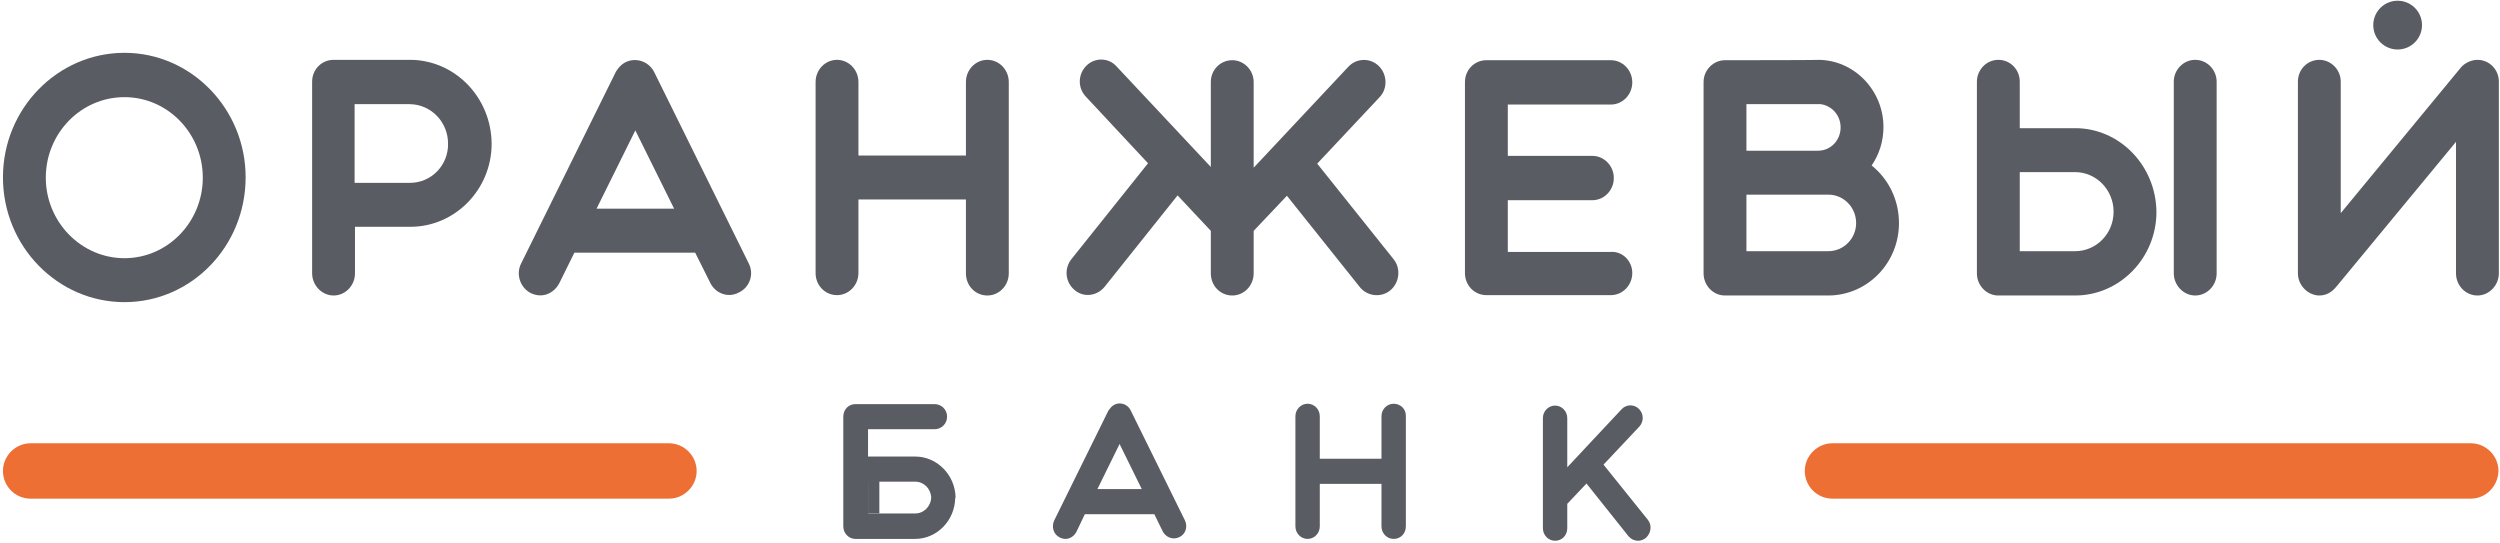
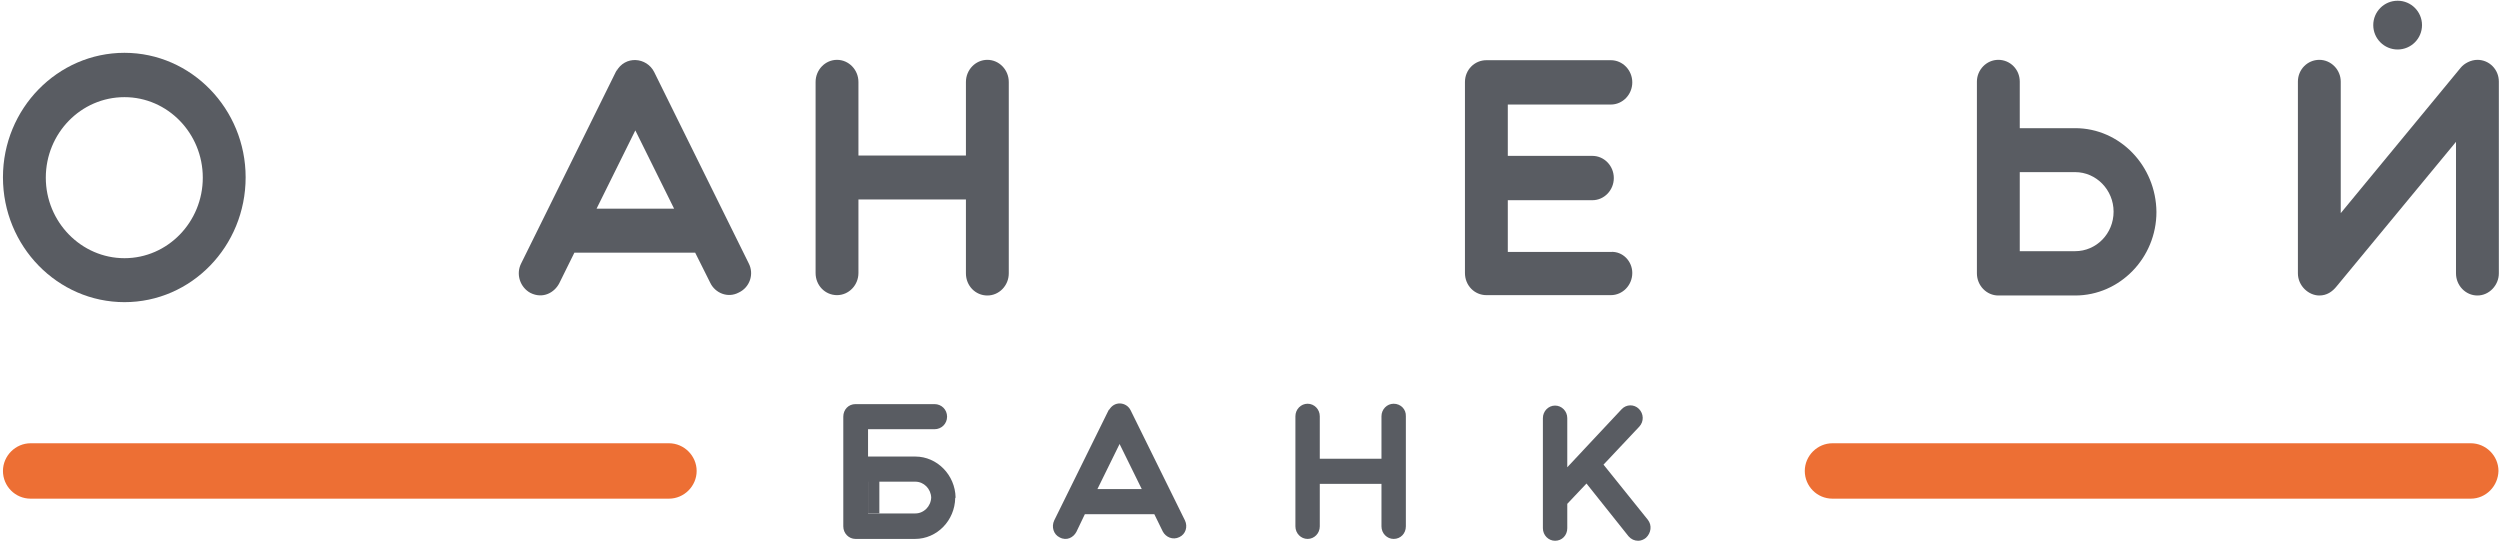
<svg xmlns="http://www.w3.org/2000/svg" width="221px" height="48px" viewBox="0 0 221 48" version="1.1">
  <title>лого-серый</title>
  <desc>Created with Sketch.</desc>
  <g id="Page-1" stroke="none" stroke-width="1" fill="none" fill-rule="evenodd">
    <g id="банки" transform="translate(-1127, -2525)" fill-rule="nonzero">
      <g id="лого-серый" transform="translate(1127, 2525)">
        <g id="Group" transform="translate(0, 39.184)" fill="#ED6F34">
          <path d="M218.416,4.898 L161.992,4.898 C160.62,4.898 159.543,3.788 159.543,2.449 C159.543,1.11 160.653,0 161.992,0 L218.416,0 C219.755,0 220.865,1.11 220.865,2.449 C220.833,3.788 219.755,4.898 218.416,4.898 Z" id="Path" />
          <path d="M59.135,4.898 L2.71,4.898 C1.339,4.898 0.261,3.788 0.261,2.449 C0.261,1.11 1.371,0 2.71,0 L59.135,0 C60.473,0 61.584,1.11 61.584,2.449 C61.584,3.788 60.473,4.898 59.135,4.898 Z" id="Path" />
        </g>
        <g id="Group" fill="#595C62">
          <circle id="Oval" cx="211.951" cy="2.22" r="2.155" />
          <path d="M220.898,7.216 L220.898,24.163 C220.898,25.208 220.049,26.122 219.004,26.122 C217.959,26.122 217.11,25.241 217.11,24.163 L217.11,12.539 L206.563,25.306 C206.171,25.796 205.682,26.122 205.029,26.122 C204.082,26.122 203.135,25.273 203.135,24.163 L203.135,7.216 C203.135,6.139 203.984,5.29 205.029,5.29 C206.073,5.29 206.922,6.171 206.922,7.216 L206.922,18.841 L217.535,5.976 C217.829,5.616 218.416,5.29 219.004,5.29 C220.049,5.29 220.898,6.139 220.898,7.216 Z" id="Path" />
          <g transform="translate(174.694, 5.224)">
            <path d="M8.751,6.106 L3.853,6.106 L3.853,1.992 C3.853,0.914 3.004,0.065 1.959,0.065 C0.914,0.065 0.065,0.947 0.065,1.992 L0.065,18.939 C0.065,20.016 0.914,20.898 1.959,20.898 L8.751,20.898 C12.702,20.898 15.935,17.567 15.935,13.518 C15.902,9.437 12.702,6.106 8.751,6.106 Z M8.751,16.98 L3.853,16.98 L3.853,9.992 L8.751,9.992 C10.612,9.992 12.147,11.559 12.147,13.486 C12.147,15.445 10.612,16.98 8.751,16.98 Z" id="Shape" />
-             <path d="M19.363,0.065 C18.318,0.065 17.469,0.947 17.469,1.992 L17.469,18.939 C17.469,19.984 18.318,20.898 19.363,20.898 C20.408,20.898 21.257,20.016 21.257,18.939 L21.257,1.992 C21.257,0.947 20.408,0.065 19.363,0.065 Z" id="Path" />
          </g>
-           <path d="M165.453,14.629 C166.106,13.682 166.498,12.506 166.498,11.233 C166.498,7.967 163.886,5.29 160.718,5.29 C160.718,5.29 161.143,5.322 152.49,5.322 C151.445,5.322 150.596,6.204 150.596,7.249 L150.596,24.163 C150.596,25.241 151.445,26.122 152.49,26.122 L161.633,26.122 C161.633,26.122 161.665,26.122 161.665,26.122 C165.094,26.09 167.869,23.249 167.869,19.722 C167.869,17.633 166.922,15.804 165.453,14.629 Z M154.384,9.208 C154.645,9.208 160.718,9.208 160.947,9.208 C160.784,9.176 160.784,9.208 160.947,9.208 C161.927,9.339 162.71,10.188 162.71,11.265 C162.71,12.408 161.829,13.322 160.718,13.322 L154.384,13.322 L154.384,9.208 Z M161.633,22.204 L154.384,22.204 L154.384,17.208 L161.633,17.208 C162.971,17.208 164.082,18.318 164.082,19.722 C164.082,21.094 162.971,22.204 161.633,22.204 Z" id="Shape" />
          <path d="M144.294,24.131 C144.294,25.208 143.445,26.09 142.4,26.09 L131.396,26.09 C130.351,26.09 129.502,25.241 129.502,24.131 L129.502,7.249 C129.502,6.171 130.351,5.322 131.396,5.322 C131.592,5.322 131.592,5.322 131.396,5.322 L142.4,5.322 C143.445,5.322 144.294,6.204 144.294,7.282 C144.294,8.359 143.445,9.241 142.4,9.241 L133.29,9.241 L133.29,13.78 L140.767,13.78 C141.812,13.78 142.661,14.661 142.661,15.739 C142.661,16.816 141.812,17.698 140.767,17.698 L133.29,17.698 L133.29,22.269 L142.4,22.269 C143.445,22.204 144.294,23.086 144.294,24.131 Z" id="Path" />
-           <path d="M122.906,25.665 C122.122,26.318 120.914,26.22 120.229,25.404 L113.763,17.306 L110.824,20.408 L110.824,24.163 C110.824,25.241 109.976,26.122 108.931,26.122 C107.886,26.122 107.037,25.273 107.037,24.163 L107.037,20.408 L104.098,17.273 L97.633,25.371 C96.947,26.188 95.771,26.318 94.988,25.633 C94.171,24.947 94.041,23.739 94.727,22.89 L101.486,14.433 L96,8.555 C95.249,7.771 95.282,6.563 96.033,5.812 C96.784,5.061 97.992,5.094 98.678,5.845 L107.037,14.759 L107.037,7.249 C107.037,6.171 107.886,5.322 108.931,5.322 C109.976,5.322 110.824,6.204 110.824,7.249 L110.824,14.824 L119.216,5.878 C119.935,5.127 121.143,5.094 121.894,5.845 C122.645,6.596 122.678,7.837 121.959,8.588 L116.441,14.465 L123.2,22.922 C123.853,23.739 123.722,24.98 122.906,25.665 Z" id="Path" />
          <path d="M89.176,7.249 L89.176,24.163 C89.176,25.241 88.327,26.122 87.282,26.122 C86.237,26.122 85.388,25.273 85.388,24.163 L85.388,17.633 L75.886,17.633 L75.886,24.131 C75.886,25.208 75.037,26.09 73.992,26.09 C72.947,26.09 72.098,25.241 72.098,24.131 L72.098,7.249 C72.098,6.171 72.947,5.29 73.992,5.29 C75.037,5.29 75.886,6.171 75.886,7.249 L75.886,13.747 L85.388,13.747 L85.388,7.249 C85.388,6.171 86.237,5.29 87.282,5.29 C88.327,5.29 89.176,6.171 89.176,7.249 Z" id="Path" />
          <path d="M66.188,23.282 L57.829,6.367 C57.176,5.061 55.249,4.865 54.465,6.335 C54.629,5.976 54.531,6.139 54.433,6.367 L46.073,23.282 C45.584,24.229 45.976,25.404 46.89,25.894 C48,26.449 49.012,25.861 49.437,25.045 L50.776,22.335 L61.453,22.335 L62.792,25.012 C63.216,25.894 64.327,26.384 65.306,25.861 C66.286,25.404 66.678,24.229 66.188,23.282 Z M52.735,18.449 L56.163,11.527 L59.592,18.449 L52.735,18.449 Z" id="Shape" />
-           <path d="M36.408,5.29 C35.559,5.29 39.216,5.29 29.486,5.29 C28.441,5.29 27.592,6.139 27.592,7.216 L27.592,24.163 C27.592,25.208 28.441,26.122 29.486,26.122 C30.531,26.122 31.38,25.241 31.38,24.163 L31.38,20.049 L36.278,20.049 C40.229,20.049 43.461,16.751 43.461,12.702 C43.429,8.653 40.294,5.388 36.408,5.29 Z M36.245,16.163 L31.347,16.163 L31.347,9.208 L36.147,9.208 C36.18,9.208 36.18,9.208 36.212,9.208 C36.212,9.208 36.245,9.208 36.245,9.208 C38.106,9.241 39.608,10.776 39.608,12.702 C39.641,14.596 38.139,16.163 36.245,16.163 Z" id="Shape" />
          <path d="M11.004,4.669 L11.004,4.669 C5.094,4.669 0.261,9.6 0.261,15.673 C0.261,21.78 5.094,26.71 11.004,26.71 L11.004,26.71 C16.914,26.71 21.714,21.78 21.714,15.673 C21.714,9.633 16.914,4.669 11.004,4.669 Z M11.004,22.824 C7.184,22.824 4.049,19.624 4.049,15.706 C4.049,11.788 7.151,8.588 11.004,8.588 C14.824,8.588 17.927,11.788 17.927,15.706 C17.927,19.624 14.824,22.824 11.004,22.824 Z" id="Shape" />
          <g transform="translate(74.449, 35.592)">
            <path d="M30.302,10.416 L25.502,0.686 C25.143,-0.065 24.033,-0.196 23.576,0.686 C23.673,0.49 23.608,0.588 23.543,0.686 L18.743,10.416 C18.482,10.971 18.678,11.657 19.233,11.918 C19.853,12.245 20.441,11.918 20.702,11.429 L21.453,9.861 L27.592,9.861 L28.343,11.396 C28.604,11.886 29.224,12.18 29.812,11.886 C30.367,11.624 30.563,10.971 30.302,10.416 Z M22.563,7.641 L24.522,3.657 L26.482,7.641 L22.563,7.641 Z" id="Shape" />
            <rect id="Rectangle" x="2.286" y="6.922" width="1" height="2.873" />
            <path d="M71.216,10.351 L67.331,5.518 L67.298,5.486 L70.465,2.122 C70.89,1.665 70.857,0.98 70.433,0.555 C70.008,0.131 69.322,0.131 68.898,0.588 L64.098,5.714 L64.098,1.371 C64.098,0.751 63.608,0.261 63.02,0.261 C62.433,0.261 61.943,0.751 61.943,1.371 L61.943,11.102 C61.943,11.722 62.433,12.212 63.02,12.212 C63.641,12.212 64.098,11.722 64.098,11.102 L64.098,8.947 L65.796,7.151 L65.796,7.151 L65.796,7.151 L65.796,7.151 L65.796,7.151 L69.518,11.82 C69.747,12.082 70.041,12.212 70.367,12.212 C70.596,12.212 70.857,12.114 71.053,11.951 C71.51,11.527 71.608,10.841 71.216,10.351 Z" id="Path" />
            <path d="M48.751,0.098 C48.163,0.098 47.673,0.588 47.673,1.208 L47.673,4.963 L42.22,4.963 L42.22,4.963 L42.22,1.208 C42.22,0.588 41.731,0.098 41.143,0.098 C40.555,0.098 40.065,0.588 40.065,1.208 L40.065,10.939 C40.065,11.559 40.555,12.049 41.143,12.049 C41.731,12.049 42.22,11.559 42.22,10.939 L42.22,7.184 L42.188,7.184 L42.188,7.184 L42.22,7.184 L42.22,7.184 L47.673,7.184 L47.673,10.939 C47.673,11.559 48.163,12.049 48.751,12.049 C49.371,12.049 49.829,11.559 49.829,10.939 L49.829,1.208 C49.861,0.588 49.371,0.098 48.751,0.098 Z" id="Path" />
            <path d="M10.024,8.392 L10.024,8.392 C9.992,6.4 8.392,4.767 6.465,4.767 C6.465,4.767 2.286,4.767 2.286,4.767 L2.286,2.351 C2.286,2.351 8.131,2.351 8.163,2.351 C8.784,2.351 9.273,1.861 9.273,1.241 C9.273,0.62 8.784,0.131 8.163,0.131 C8.163,0.131 8.163,0.131 8.163,0.131 L1.176,0.131 C0.555,0.131 0.098,0.62 0.098,1.241 C0.098,1.241 0.098,1.241 0.098,1.241 C0.098,1.502 0.098,1.633 0.098,1.633 L0.098,10.939 C0.098,11.559 0.588,12.049 1.176,12.049 L6.433,12.049 C6.433,12.049 6.433,12.049 6.433,12.049 C8.392,12.049 9.959,10.416 9.992,8.424 L9.992,8.424 C10.024,8.424 10.024,8.392 10.024,8.392 C10.024,8.392 10.024,8.392 10.024,8.392 Z M6.465,9.796 L2.286,9.796 L2.286,9.796 L2.286,6.988 L6.465,6.988 C7.216,6.988 7.837,7.608 7.869,8.392 C7.837,9.176 7.216,9.796 6.465,9.796 Z" id="Shape" />
          </g>
        </g>
      </g>
    </g>
  </g>
</svg>